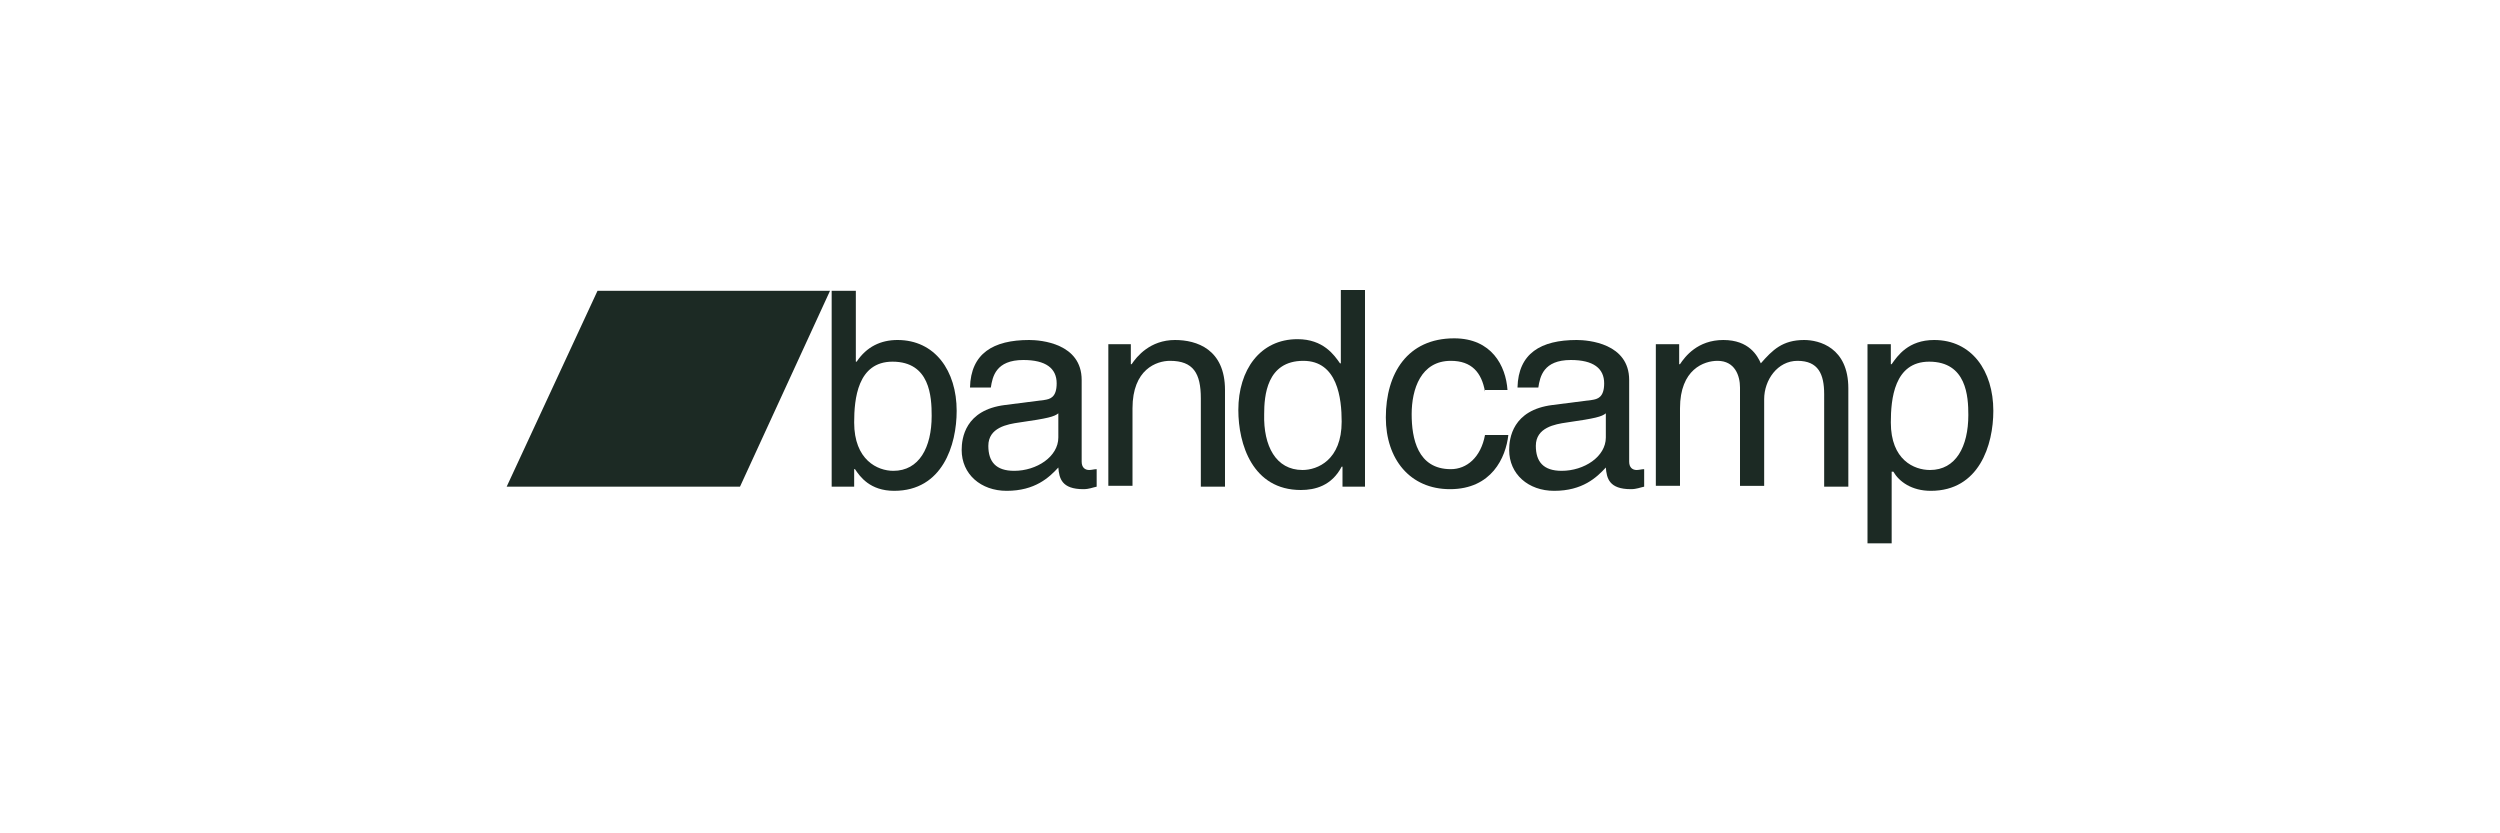
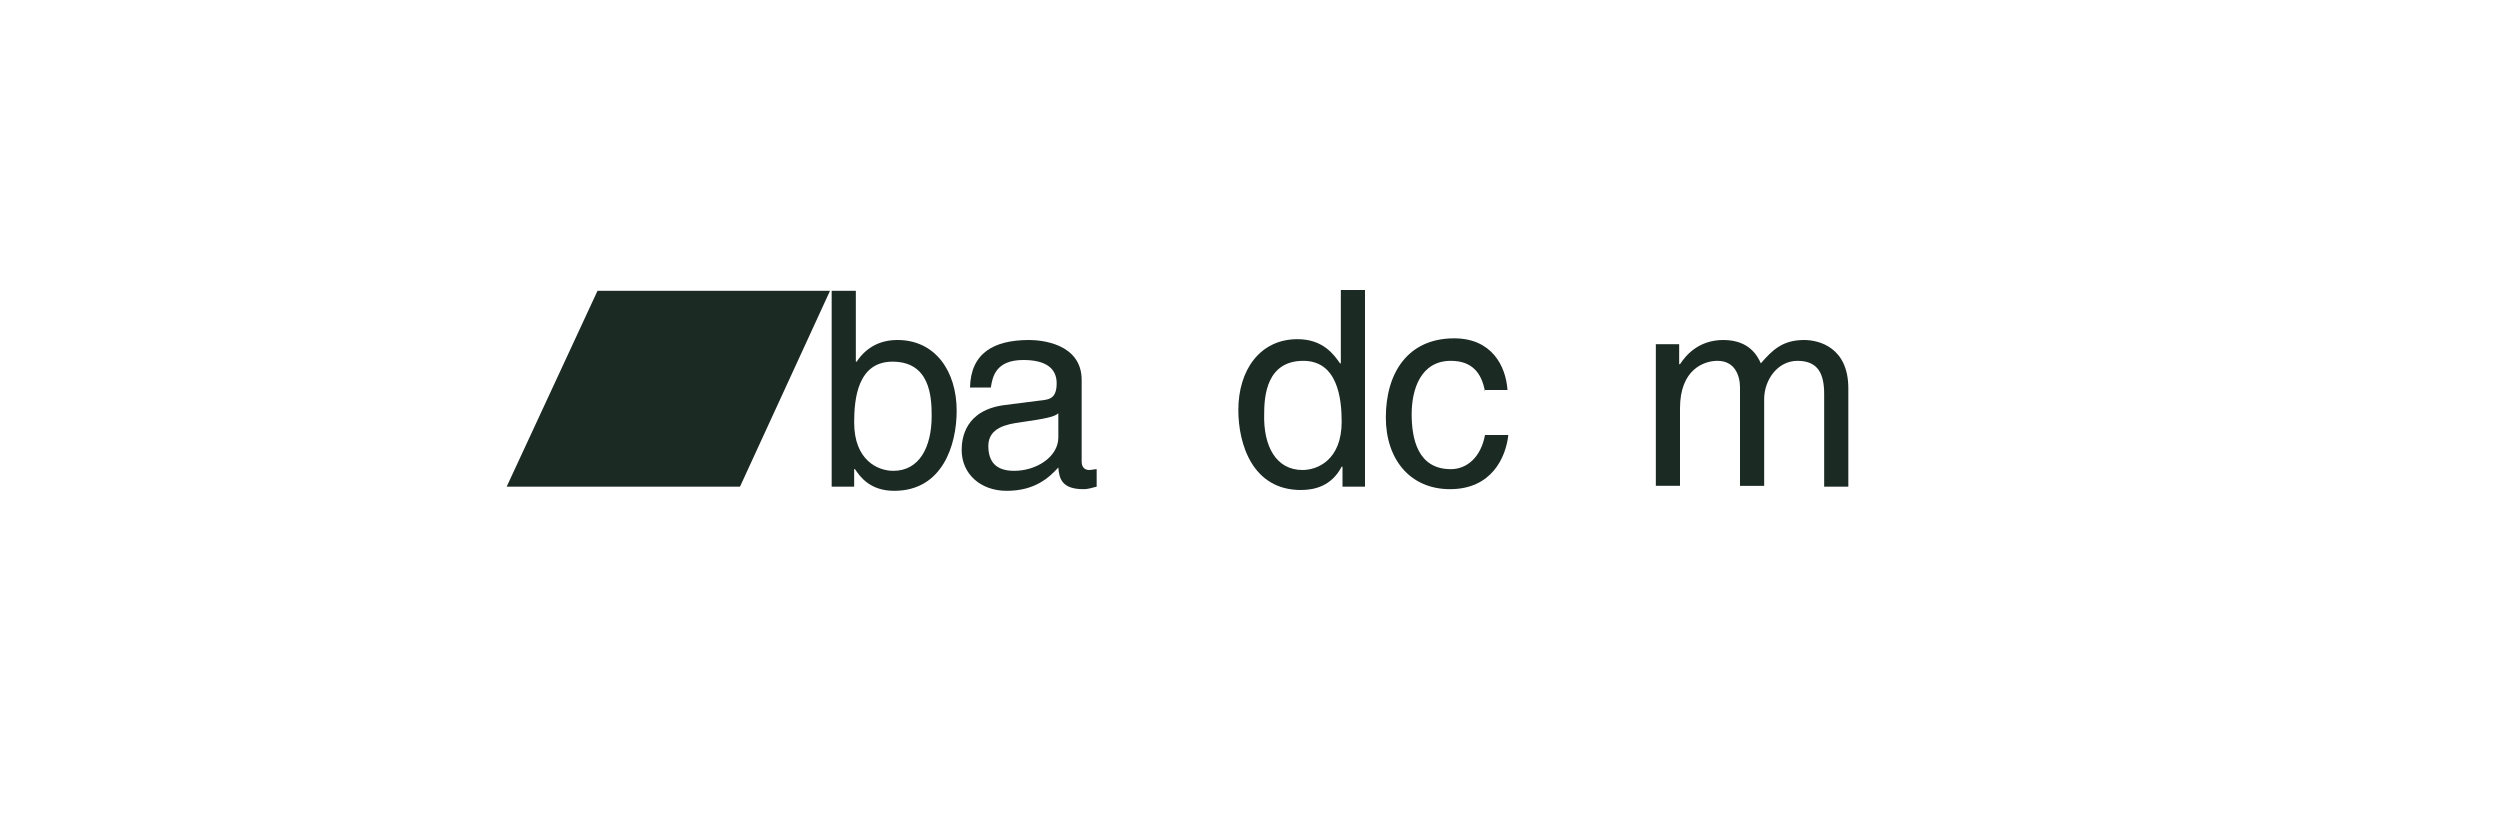
<svg xmlns="http://www.w3.org/2000/svg" version="1.1" id="Layer_1" x="0px" y="0px" viewBox="0 0 300 100" style="enable-background:new 0 0 300 100;" xml:space="preserve">
  <style type="text/css"> .st0{fill:#D7D1C5;} .st1{fill:#1C2A24;} .st2{opacity:0.74;fill:#1C2A24;} .st3{fill:#BB6125;} .st4{fill:#E5DCCF;} .st5{fill-rule:evenodd;clip-rule:evenodd;fill:#1C2A24;} </style>
  <g>
    <g>
      <path class="st1" d="M99.8,58.4V34.9h2.9v8.5h0.1c1.2-1.8,2.9-2.6,4.9-2.6c4.5,0,7.1,3.7,7.1,8.5c0,4.1-1.7,9.6-7.5,9.6 c-2.9,0-4.1-1.7-4.7-2.6h-0.1v2.1H99.8z M107.1,43.4c-4.2,0-4.6,4.5-4.6,7.3c0,4.5,2.8,5.8,4.7,5.8c3.1,0,4.6-2.8,4.6-6.6 C111.8,47.6,111.6,43.4,107.1,43.4z" />
      <path class="st1" d="M116.4,46.5c0.1-4.1,2.8-5.7,7.1-5.7c1.4,0,6.3,0.4,6.3,4.8v9.8c0,0.7,0.4,1,0.9,1c0.3,0,0.6-0.1,0.9-0.1v2.1 c-0.5,0.1-0.9,0.3-1.6,0.3c-2.6,0-2.9-1.3-3-2.6c-1.1,1.2-2.8,2.8-6.2,2.8c-3.1,0-5.4-2-5.4-4.9c0-1.4,0.4-4.8,5.2-5.4l4.7-0.6 c0.7-0.1,1.5-0.3,1.5-2c0-1.8-1.3-2.8-4-2.8c-3.3,0-3.7,2-3.9,3.3H116.4z M127,49.6c-0.5,0.4-1.2,0.6-4.7,1.1 c-1.4,0.2-3.7,0.6-3.7,2.8c0,1.9,0.9,3,3.1,3c2.7,0,5.3-1.7,5.3-4V49.6z" />
-       <path class="st1" d="M147,58.4h-2.9V47.8c0-3-0.9-4.5-3.7-4.5c-1.6,0-4.5,1-4.5,5.7v9.3h-2.9V41.3h2.7v2.4h0.1 c0.6-0.9,2.2-2.9,5.2-2.9c2.6,0,6,1.1,6,6V58.4z" />
      <path class="st1" d="M163.8,58.4h-2.7V56h-0.1c-1.2,2.3-3.2,2.8-4.9,2.8c-5.8,0-7.5-5.5-7.5-9.6c0-4.8,2.6-8.5,7.1-8.5 c3.1,0,4.4,1.9,5.1,2.9h0.1v-8.8h2.9V58.4z M156.3,56.4c1.8,0,4.7-1.2,4.7-5.8c0-2.8-0.5-7.3-4.6-7.3c-4.4,0-4.7,4.2-4.7,6.4 C151.6,53.5,153.1,56.4,156.3,56.4z" />
      <path class="st1" d="M178.2,47c-0.4-2.3-1.6-3.7-4.1-3.7c-3.6,0-4.7,3.4-4.7,6.4c0,2.9,0.7,6.6,4.7,6.6c1.9,0,3.6-1.4,4.1-4.1h2.8 c-0.3,2.7-2,6.5-7,6.5c-4.8,0-7.7-3.6-7.7-8.6c0-5.3,2.6-9.5,8.2-9.5c4.5,0,6.2,3.3,6.4,6.2H178.2z" />
-       <path class="st1" d="M182.1,46.5c0.1-4.1,2.8-5.7,7.1-5.7c1.4,0,6.3,0.4,6.3,4.8v9.8c0,0.7,0.4,1,0.9,1c0.3,0,0.6-0.1,0.9-0.1v2.1 c-0.5,0.1-0.9,0.3-1.6,0.3c-2.6,0-2.9-1.3-3-2.6c-1.1,1.2-2.8,2.8-6.2,2.8c-3.1,0-5.4-2-5.4-4.9c0-1.4,0.4-4.8,5.2-5.4l4.7-0.6 c0.7-0.1,1.5-0.3,1.5-2c0-1.8-1.3-2.8-4-2.8c-3.3,0-3.7,2-3.9,3.3H182.1z M192.7,49.6c-0.5,0.4-1.2,0.6-4.7,1.1 c-1.4,0.2-3.7,0.6-3.7,2.8c0,1.9,0.9,3,3.1,3c2.7,0,5.3-1.7,5.3-4V49.6z" />
      <path class="st1" d="M198.8,41.3h2.7v2.4h0.1c0.6-0.9,2.1-2.9,5.2-2.9c3.1,0,4.1,1.9,4.5,2.8c1.4-1.6,2.6-2.8,5.2-2.8 c1.8,0,5.3,0.9,5.3,5.8v11.8h-2.9V47.3c0-2.4-0.7-4-3.2-4c-2.4,0-4,2.3-4,4.6v10.4h-2.9V46.5c0-1.4-0.6-3.2-2.7-3.2 c-1.6,0-4.5,1-4.5,5.7v9.3h-2.9V41.3z" />
-       <path class="st1" d="M224.2,41.3h2.7v2.4h0.1c0.7-1,2-2.9,5.1-2.9c4.5,0,7.1,3.7,7.1,8.5c0,4.1-1.7,9.6-7.5,9.6 c-2.3,0-3.8-1.1-4.5-2.3H227v8.6h-2.9V41.3z M231.6,56.4c3.1,0,4.6-2.8,4.6-6.6c0-2.2-0.2-6.4-4.7-6.4c-4.2,0-4.6,4.5-4.6,7.3 C226.9,55.2,229.7,56.4,231.6,56.4z" />
    </g>
    <polygon class="st1" points="88.8,58.4 60.8,58.4 71.7,34.9 99.6,34.9 " />
  </g>
</svg>